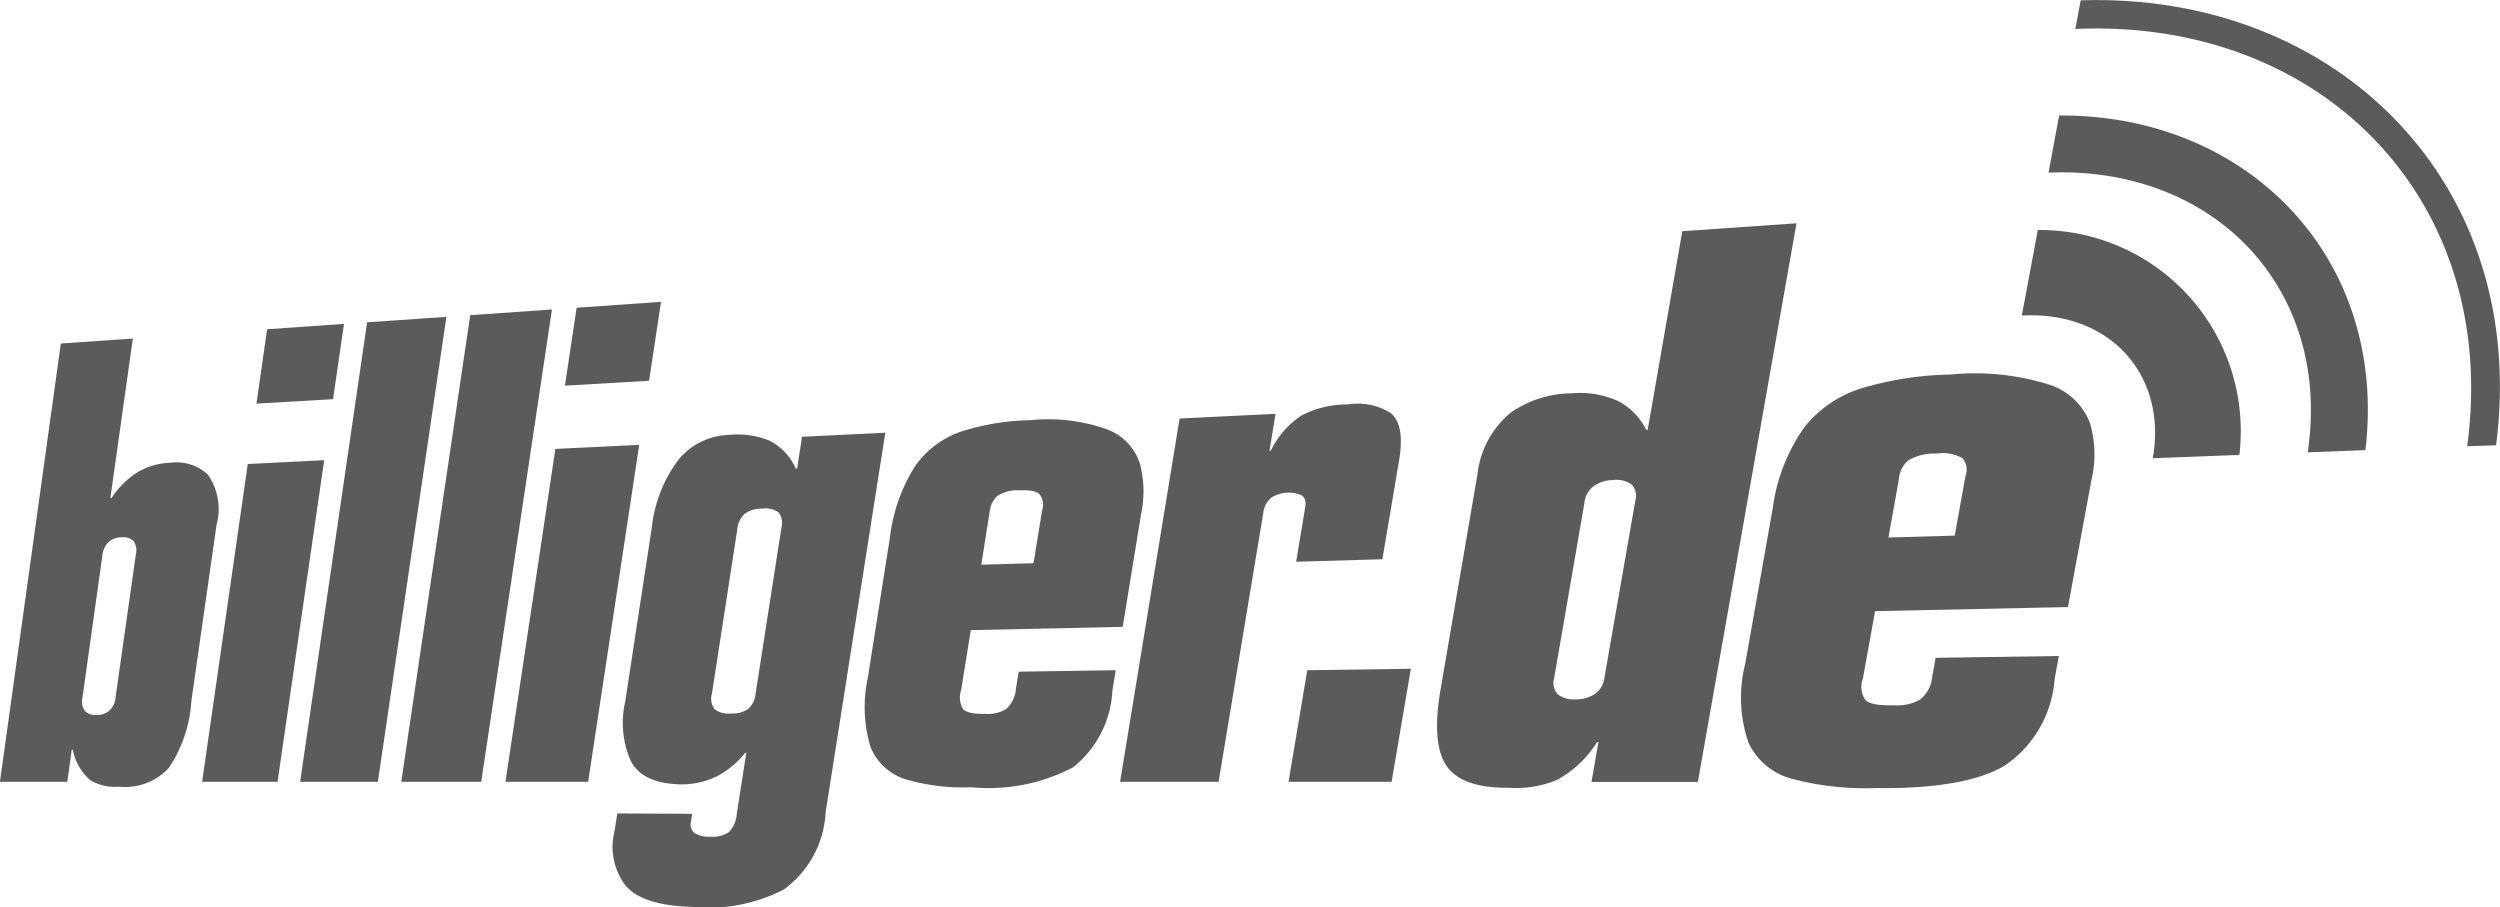
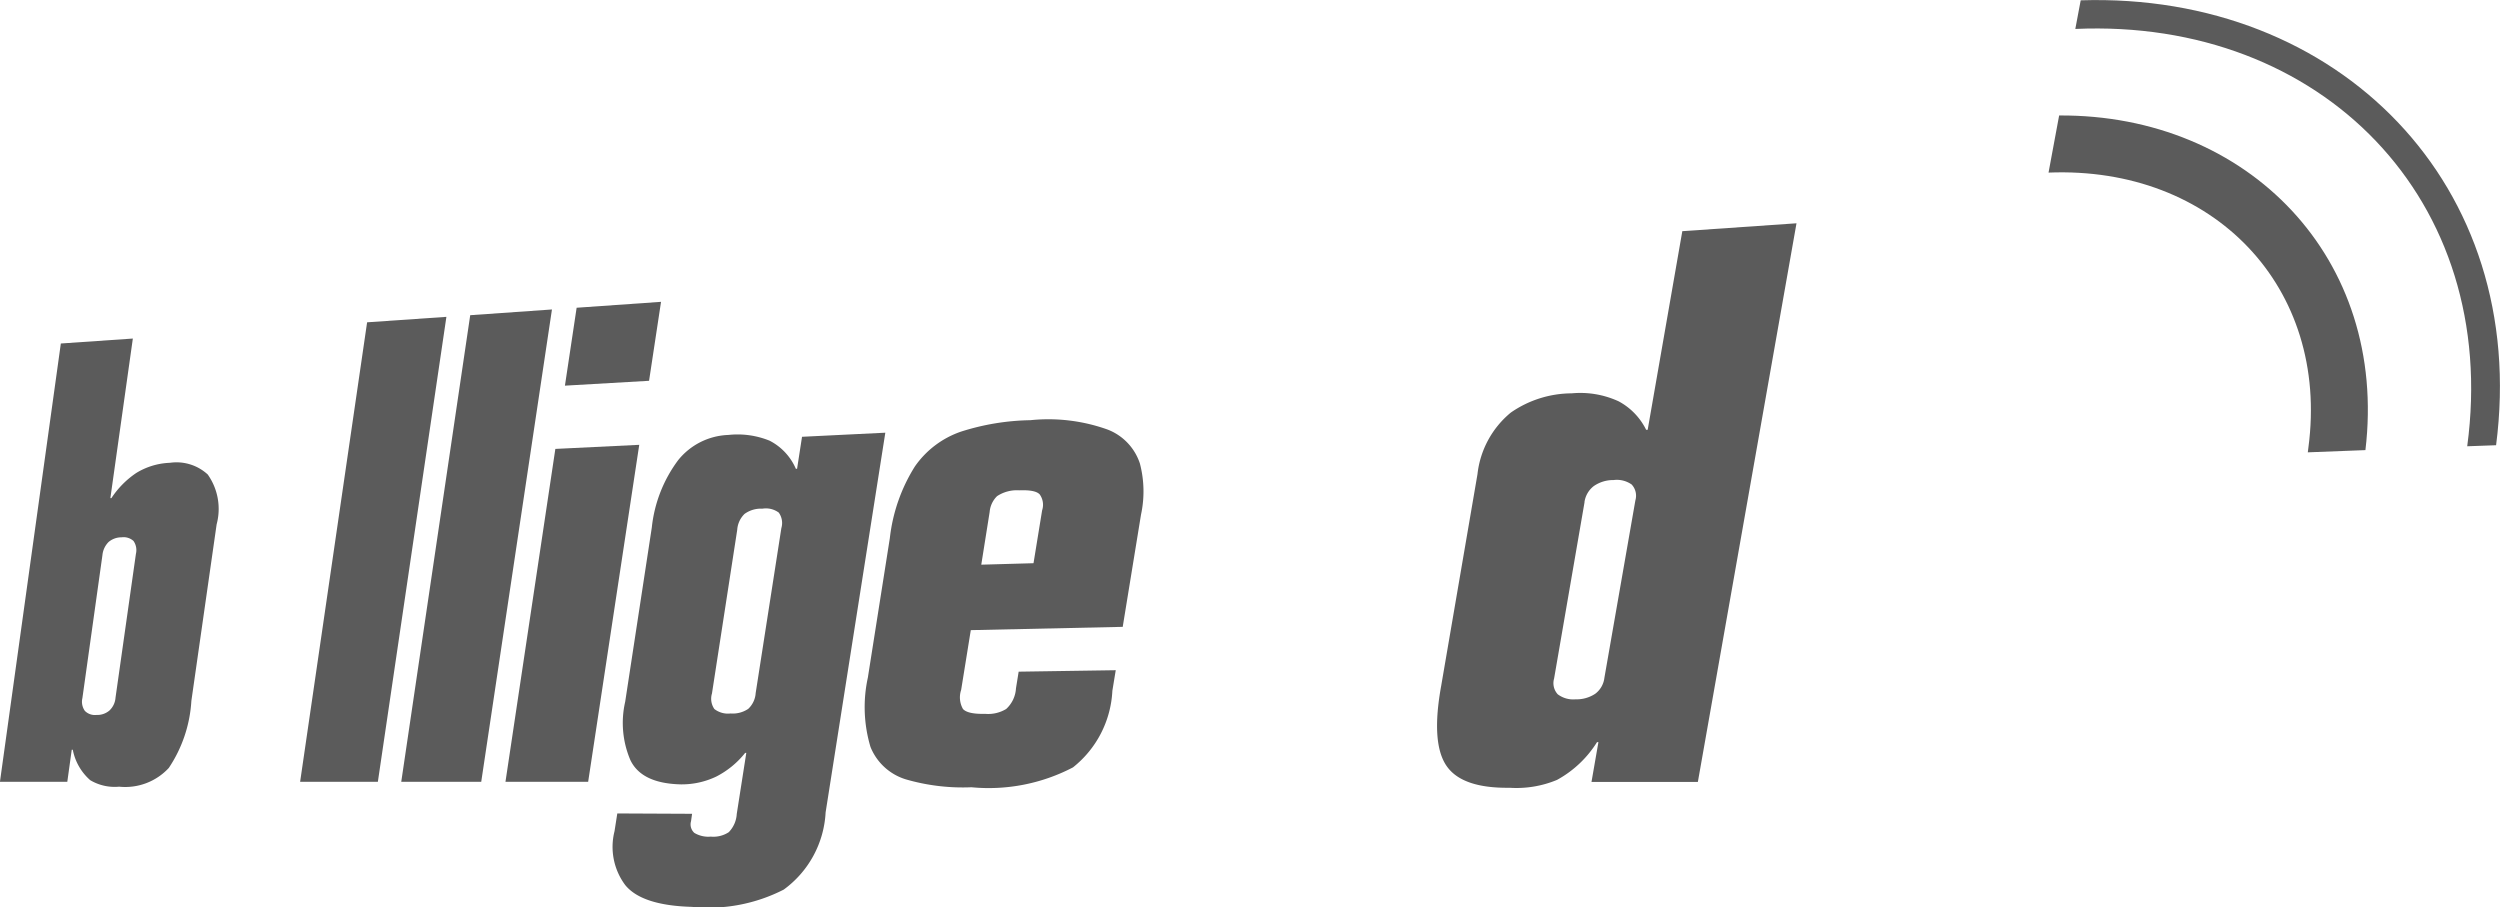
<svg xmlns="http://www.w3.org/2000/svg" width="112.555" height="40.845" viewBox="0 0 112.555 40.845">
  <g id="misc2svg" transform="translate(-539.288 -593.186)">
    <g id="g7781" transform="translate(4 -4)">
-       <path id="path5" d="M632.26,617.494c.461-3.578-2.09-6.316-5.945-6.1l.719-3.852a9.049,9.049,0,0,1,9.074,10.125l-3.9.148.055-.324" fill="#5b5b5b" />
      <path id="path7" d="M628.967,597.2c11.617-.367,20.215,8.328,18.7,20.031l-1.3.047c1.492-11.094-6.566-19.281-17.644-18.789l.242-1.289" fill="#5b5b5b" />
      <path id="path9" d="M627.995,602.385c8.523-.051,14.816,6.449,13.789,15.066l-2.594.1.027-.219c.957-7.219-4.277-12.676-11.7-12.375l.477-2.57" fill="#5b5b5b" />
      <path id="path11" d="M539.9,622.178a.965.965,0,0,1,.277-.59.891.891,0,0,1,.586-.211.666.666,0,0,1,.535.164.718.718,0,0,1,.109.582l-.918,6.473a.881.881,0,0,1-.273.578.839.839,0,0,1-.582.2.637.637,0,0,1-.523-.18.708.708,0,0,1-.113-.578Zm-4.613,10.207h3.031l.2-1.445h.047a2.434,2.434,0,0,0,.785,1.371,2.148,2.148,0,0,0,1.3.293,2.673,2.673,0,0,0,2.238-.844,6.071,6.071,0,0,0,1.016-3.02l1.137-7.945a2.683,2.683,0,0,0-.4-2.246,2.076,2.076,0,0,0-1.7-.527,3.12,3.12,0,0,0-1.516.457,4.023,4.023,0,0,0-1.121,1.133h-.047l1.012-7.184-3.242.223-2.742,19.734" fill="#5b5b5b" fill-rule="evenodd" />
-       <path id="path13" d="M544.389,632.385h3.395l2.1-14.481-3.441.172-2.055,14.309Zm2.445-17.027,3.449-.2.492-3.391-3.461.242-.48,3.348" fill="#5b5b5b" fill-rule="evenodd" />
      <path id="path15" d="M548.8,632.385h3.5l3.086-20.934-3.57.246L548.8,632.385" fill="#5b5b5b" />
      <path id="path17" d="M553.354,632.385h3.6l3.184-21.266-3.68.258-3.105,21.008" fill="#5b5b5b" />
      <path id="path19" d="M558.045,632.385h3.723l2.3-15.172-3.777.184Zm2.676-17.836,3.789-.219.539-3.555-3.8.266-.527,3.508" fill="#5b5b5b" fill-rule="evenodd" />
      <path id="path21" d="M568.479,621.041a1.1,1.1,0,0,1,.332-.719,1.249,1.249,0,0,1,.8-.234.976.976,0,0,1,.738.176.8.8,0,0,1,.117.7l-1.156,7.426a1.065,1.065,0,0,1-.336.711,1.242,1.242,0,0,1-.793.207,1,1,0,0,1-.73-.2.81.81,0,0,1-.109-.7Zm-5.047,7.754a4.264,4.264,0,0,0,.234,2.605c.336.711,1.1,1.074,2.281,1.1a3.605,3.605,0,0,0,1.59-.352,3.978,3.978,0,0,0,1.3-1.066h.051l-.43,2.75a1.278,1.278,0,0,1-.359.82,1.257,1.257,0,0,1-.809.2,1.221,1.221,0,0,1-.742-.168.516.516,0,0,1-.148-.527l.047-.332-3.367-.016-.125.8a2.874,2.874,0,0,0,.48,2.422q.744.92,3,.984a7.443,7.443,0,0,0,4.137-.777,4.593,4.593,0,0,0,1.887-3.477l2.688-17.094-3.75.184-.223,1.441-.055,0a2.562,2.562,0,0,0-1.184-1.266,3.825,3.825,0,0,0-1.852-.258,3.039,3.039,0,0,0-2.258,1.129,6.141,6.141,0,0,0-1.191,3.035l-1.2,7.855" fill="#5b5b5b" fill-rule="evenodd" />
      <path id="path23" d="M574.37,627.65a6.252,6.252,0,0,0,.109,3.164,2.5,2.5,0,0,0,1.594,1.461,9.186,9.186,0,0,0,2.953.355,8.185,8.185,0,0,0,4.57-.895,4.693,4.693,0,0,0,1.773-3.449l.152-.926-4.371.066-.121.75a1.361,1.361,0,0,1-.441.93,1.564,1.564,0,0,1-.945.219c-.527.012-.859-.062-1-.219a1.052,1.052,0,0,1-.082-.859l.434-2.691,6.84-.148.824-5.055a4.956,4.956,0,0,0-.051-2.3,2.456,2.456,0,0,0-1.453-1.527,7.907,7.907,0,0,0-3.48-.422,10.792,10.792,0,0,0-3.113.512,4.175,4.175,0,0,0-2.086,1.574,7.65,7.65,0,0,0-1.125,3.219l-.984,6.242Zm5.473-7.4a1.126,1.126,0,0,1,.336-.727,1.617,1.617,0,0,1,.992-.262c.484-.019.793.039.926.184a.8.8,0,0,1,.109.719l-.387,2.379-2.352.066.375-2.359" fill="#5b5b5b" fill-rule="evenodd" />
-       <path id="path25" d="M585.717,632.385h4.434l2.012-12.1a1.03,1.03,0,0,1,.379-.707,1.494,1.494,0,0,1,1.324-.105c.16.086.223.258.191.516l-.414,2.488,3.883-.113.773-4.574c.152-1.023.008-1.691-.414-2.016a2.772,2.772,0,0,0-1.91-.379,4.443,4.443,0,0,0-2.082.492,3.938,3.938,0,0,0-1.391,1.594h-.059l.273-1.664-4.32.211-2.68,16.359" fill="#5b5b5b" />
-       <path id="path27" d="M593.3,632.385h4.641l.867-5.09-4.664.066-.844,5.023" fill="#5b5b5b" />
      <path id="path29" d="M600.178,628.037q-.469,2.555.215,3.6t2.859,1.016a4.749,4.749,0,0,0,2.137-.355,4.889,4.889,0,0,0,1.8-1.7h.063l-.312,1.793h4.789l4.441-25.152-5.141.355-1.559,8.941-.07,0a2.912,2.912,0,0,0-1.238-1.281,4.124,4.124,0,0,0-2.113-.359,4.838,4.838,0,0,0-2.742.867,4.186,4.186,0,0,0-1.5,2.773l-1.629,9.5Zm6.445-8.238a1.1,1.1,0,0,1,.422-.73,1.532,1.532,0,0,1,.887-.27,1.157,1.157,0,0,1,.816.2.741.741,0,0,1,.168.715l-1.395,7.988a1.047,1.047,0,0,1-.418.723,1.525,1.525,0,0,1-.883.246,1.158,1.158,0,0,1-.8-.227.741.741,0,0,1-.164-.707l1.371-7.941" fill="#5b5b5b" fill-rule="evenodd" />
-       <path id="path31" d="M613.862,627.072a6.208,6.208,0,0,0,.145,3.547,2.993,2.993,0,0,0,2,1.641,12.909,12.909,0,0,0,3.734.406c2.664.035,4.605-.3,5.8-1.008a5.159,5.159,0,0,0,2.25-3.895l.191-1.043-5.547.082-.156.848a1.455,1.455,0,0,1-.555,1.039,2.141,2.141,0,0,1-1.2.25c-.664.016-1.086-.062-1.258-.242a1.067,1.067,0,0,1-.105-.969l.547-3.027,8.684-.184,1.055-5.711a4.98,4.98,0,0,0-.07-2.59,2.912,2.912,0,0,0-1.852-1.719,11.109,11.109,0,0,0-4.414-.449,14.873,14.873,0,0,0-3.949.6,5.28,5.28,0,0,0-2.637,1.773,8.153,8.153,0,0,0-1.422,3.629l-1.242,7.02Zm6.922-8.344a1.217,1.217,0,0,1,.426-.82,2.31,2.31,0,0,1,1.262-.3,1.778,1.778,0,0,1,1.172.207.814.814,0,0,1,.133.809l-.484,2.676-2.984.086.477-2.656" fill="#5b5b5b" fill-rule="evenodd" />
    </g>
  </g>
</svg>